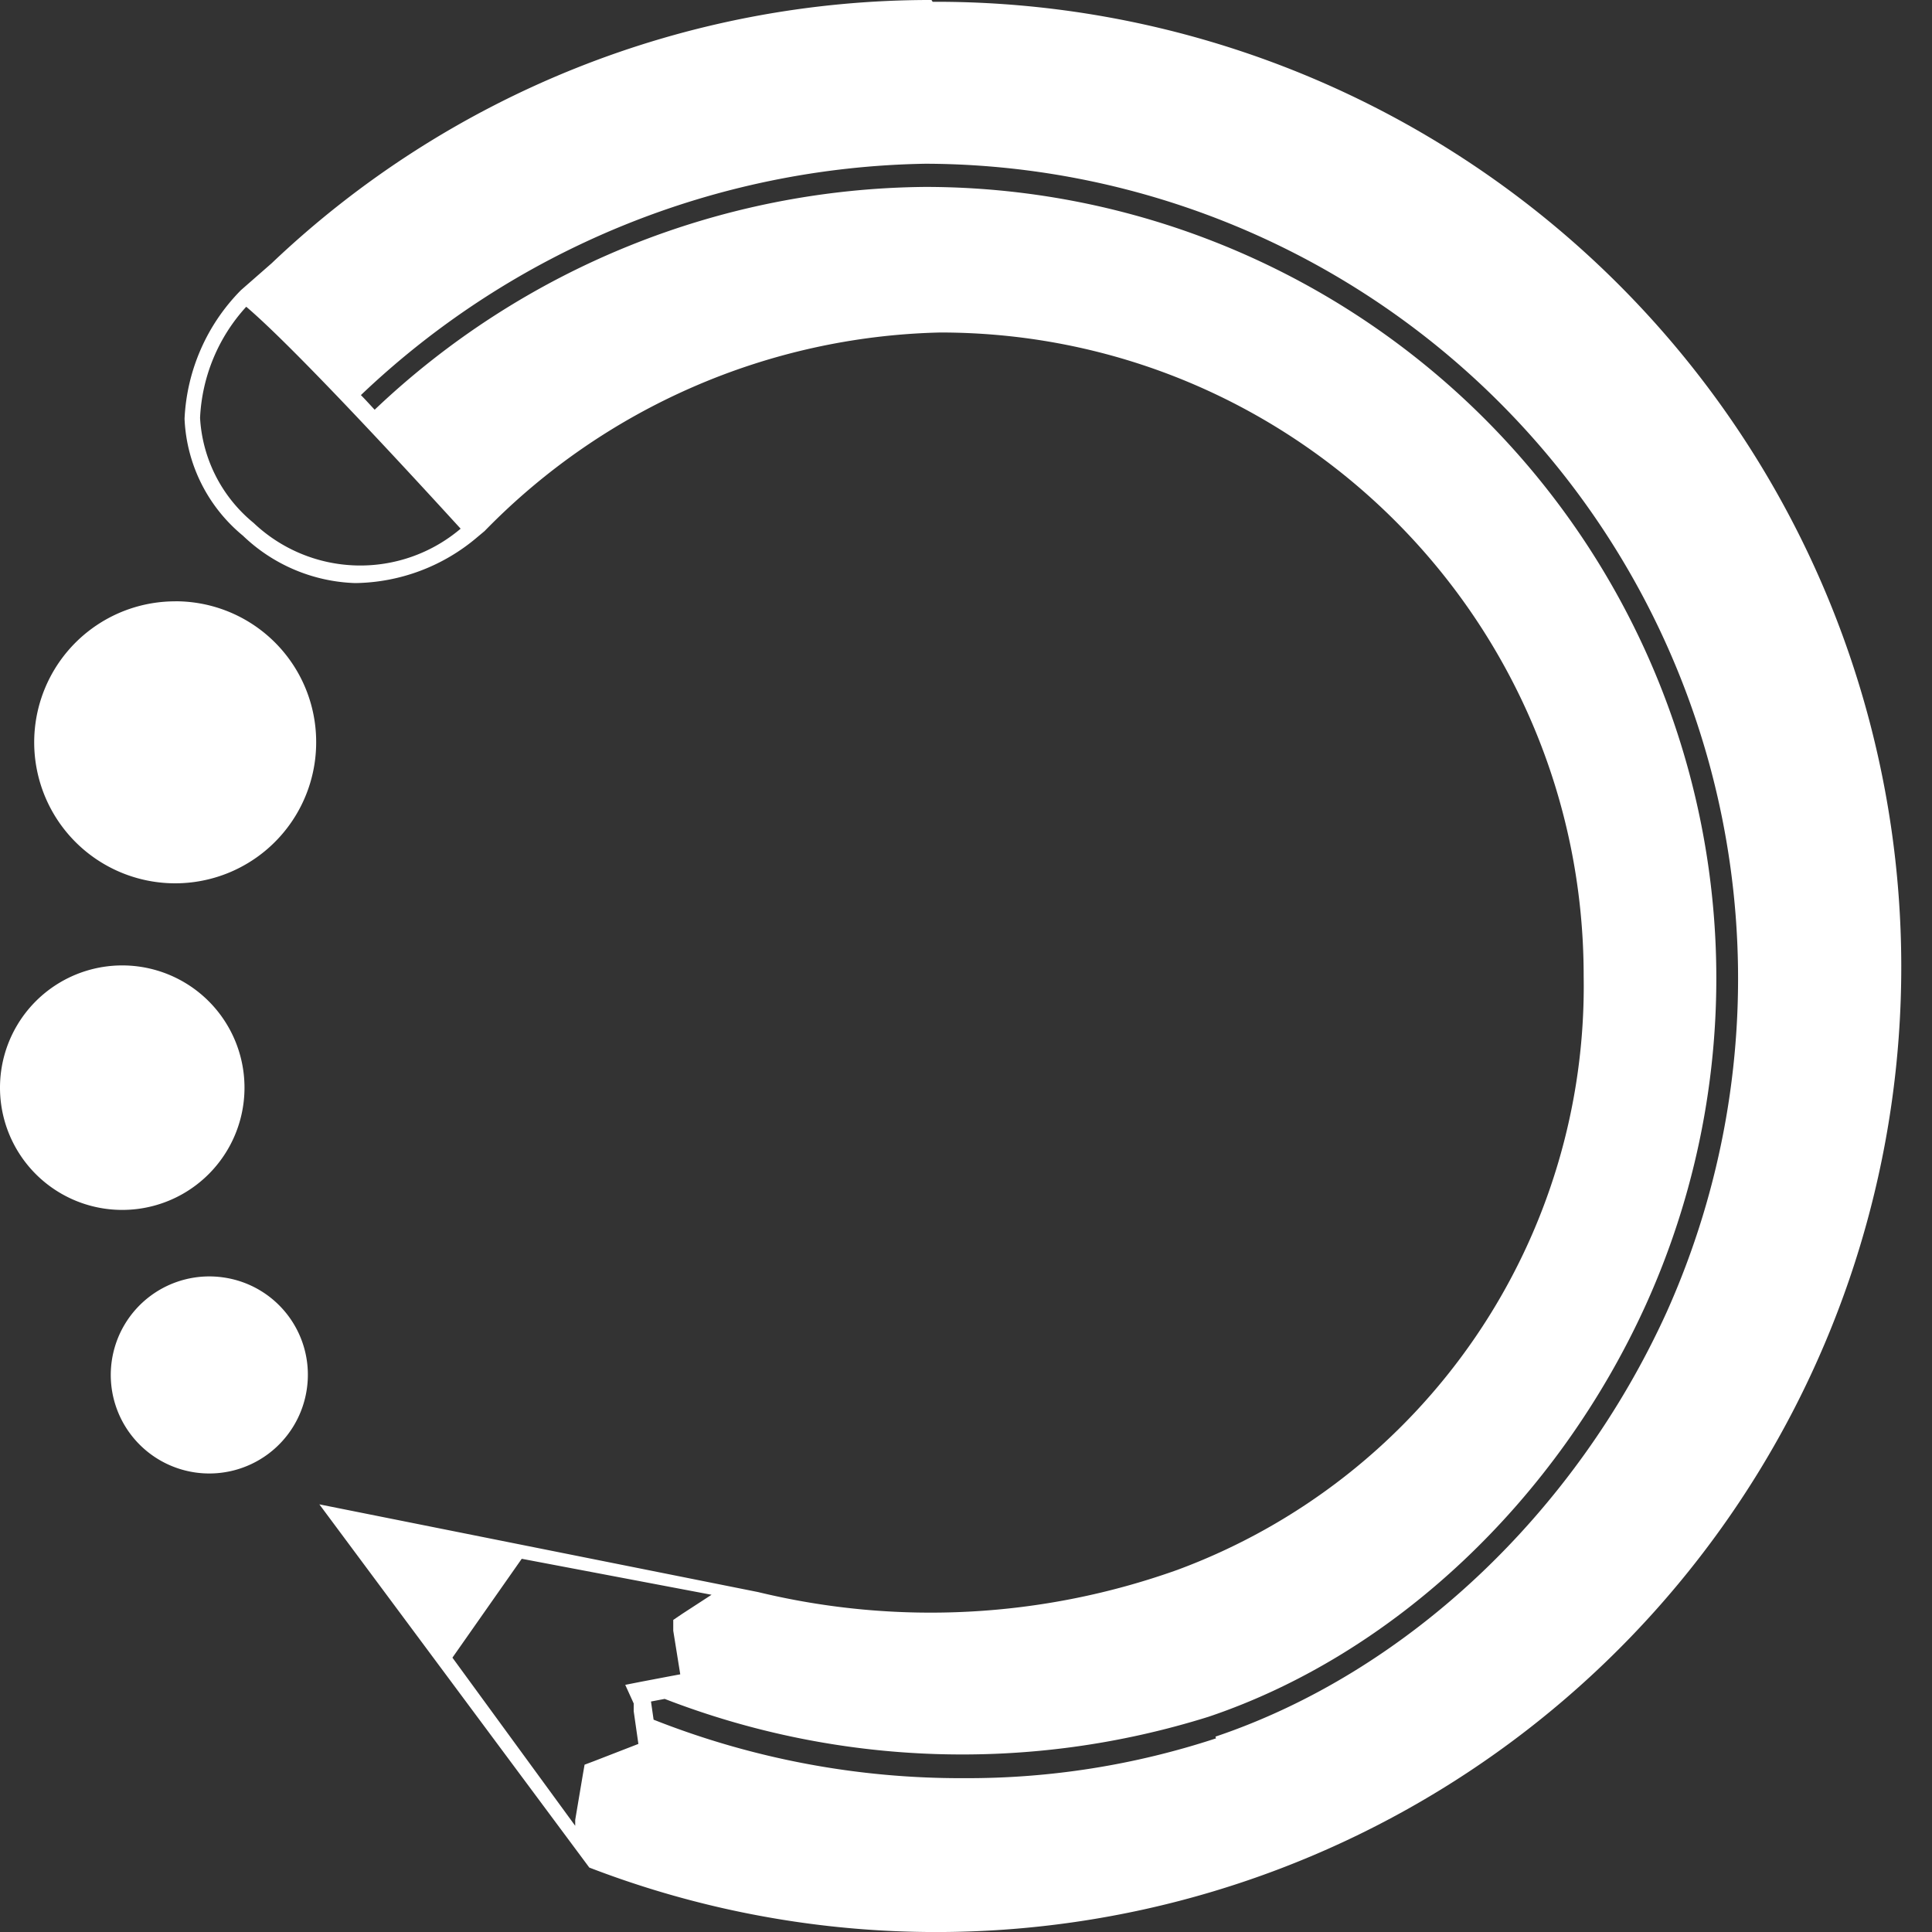
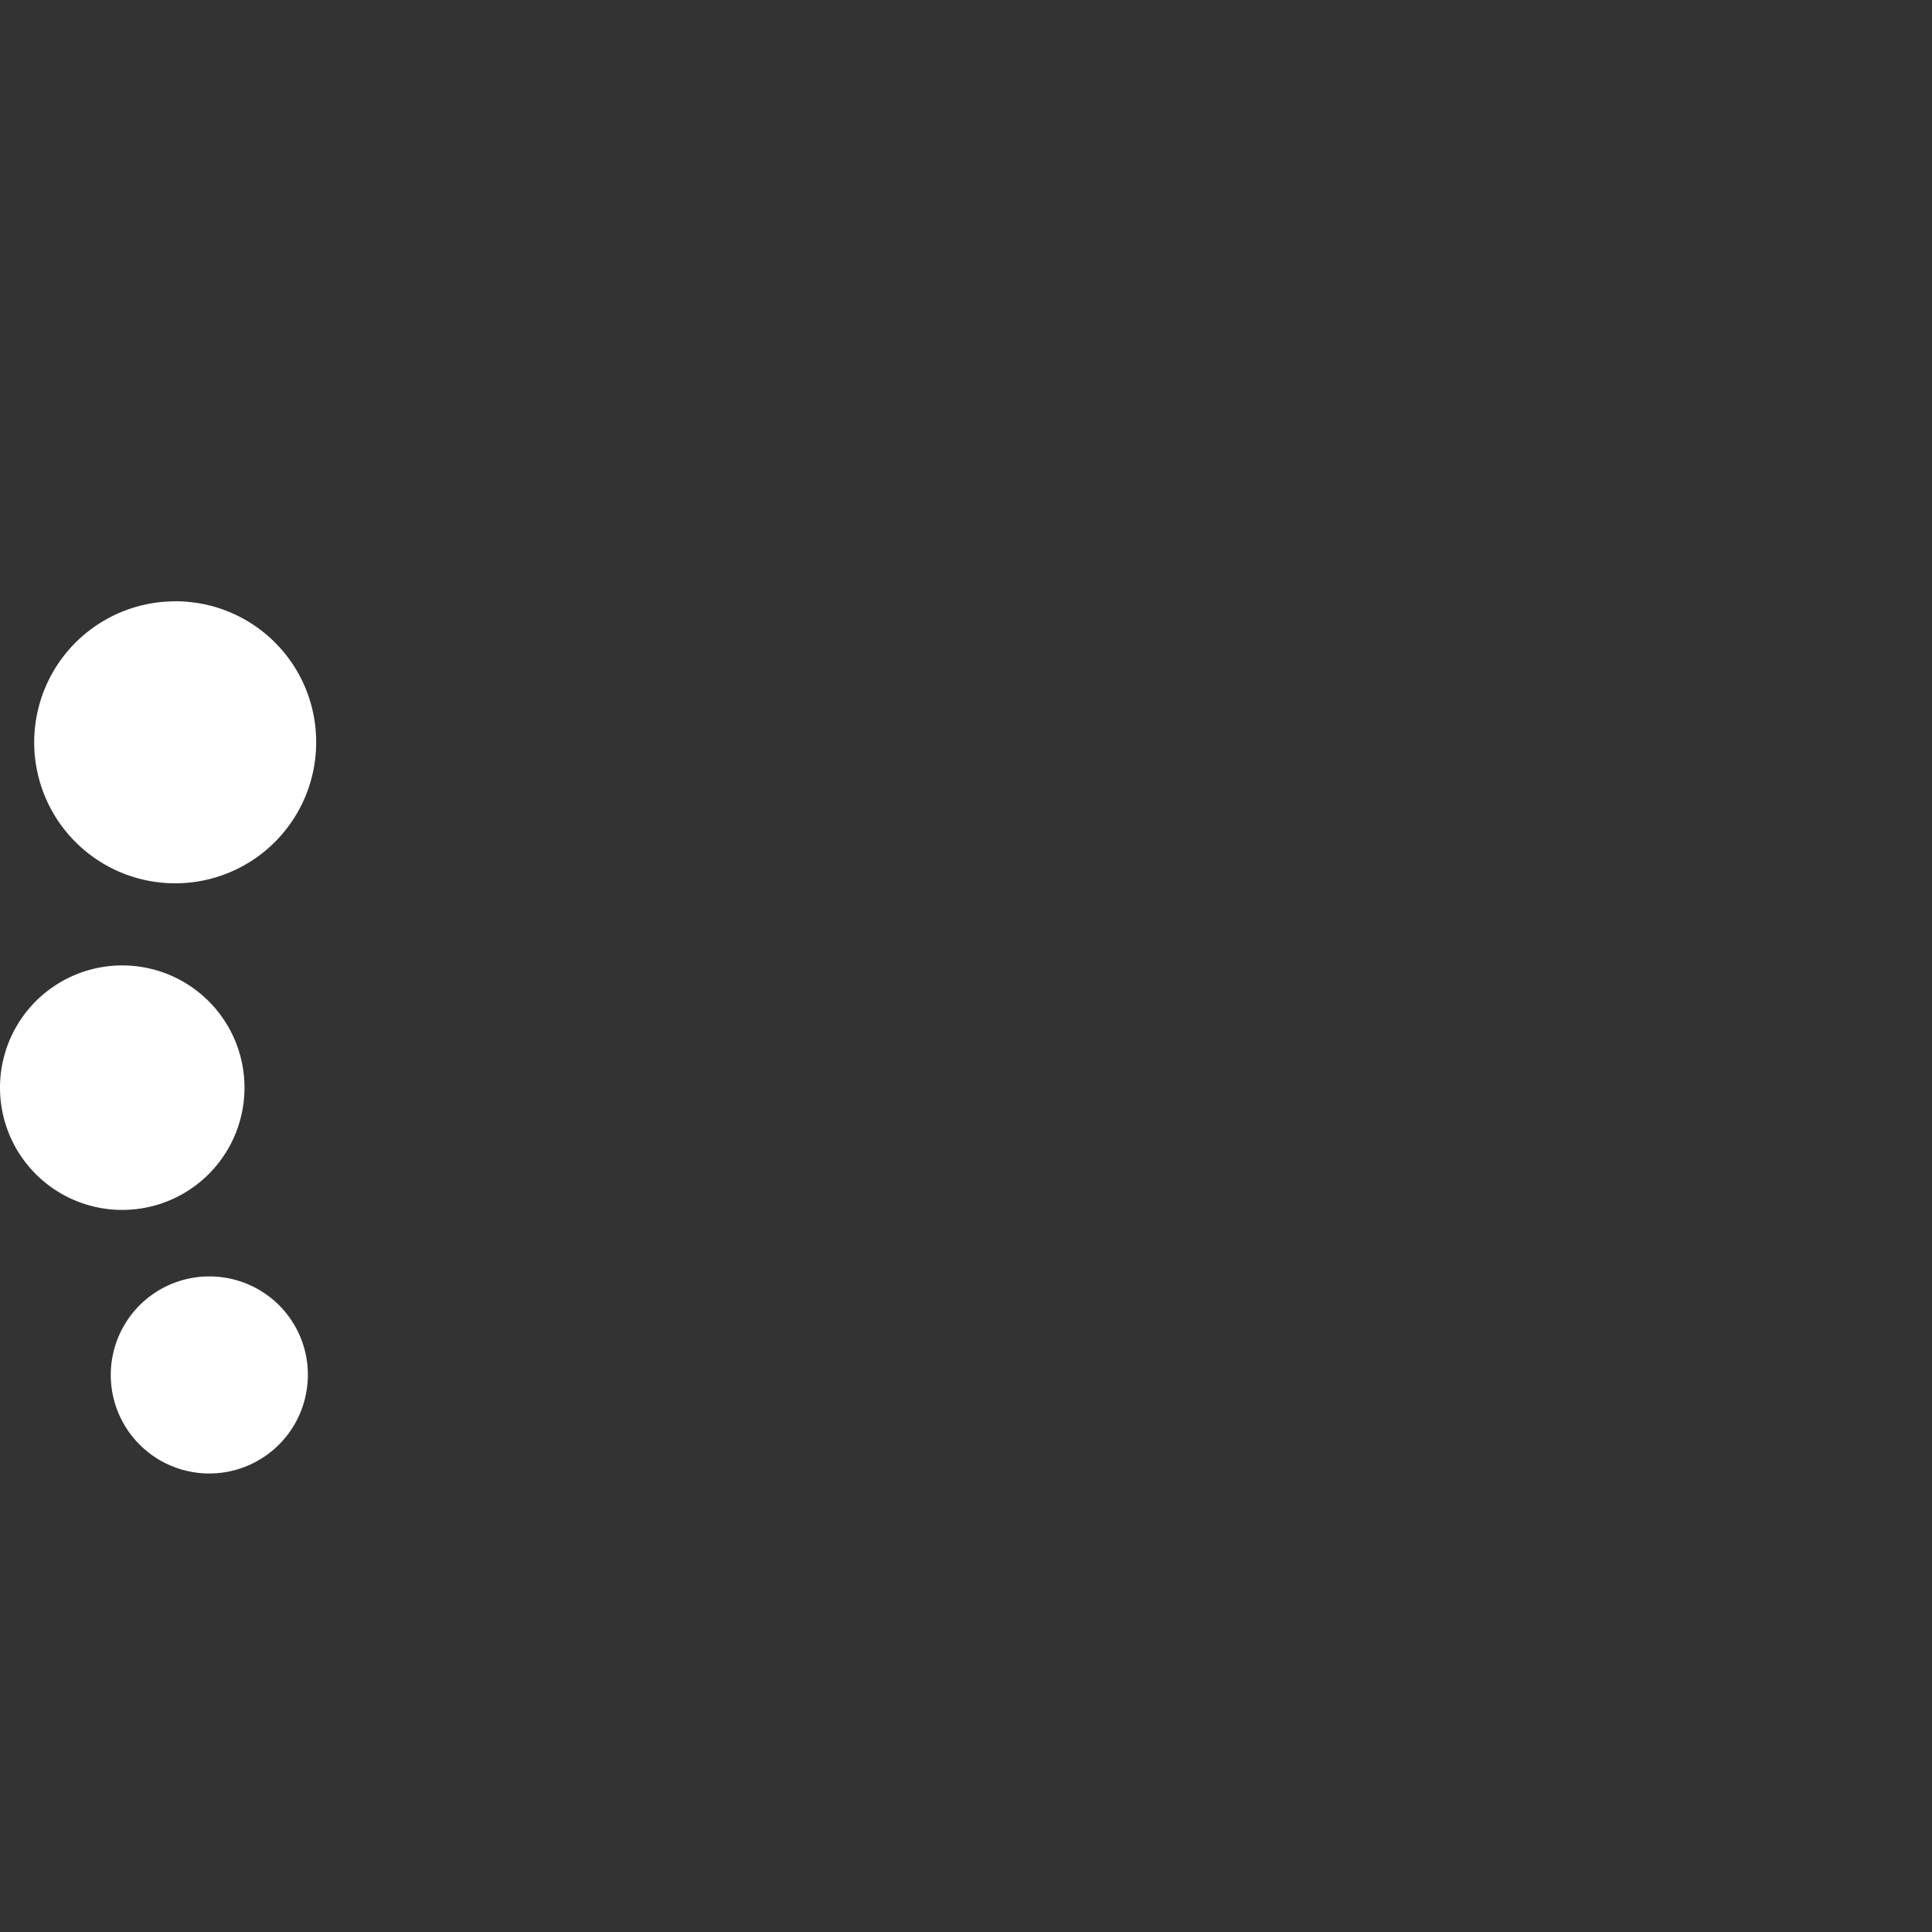
<svg xmlns="http://www.w3.org/2000/svg" width="40" height="40" viewBox="0 0 40 40">
  <rect x="0" y="0" width="40" height="40" fill="#333333" stroke="none" />
  <g fill="#FFF" fill-rule="nonzero">
    <path d="M3.627 12.45a2.919 2.919 0 1 0 2.919 2.912 2.912 2.912 0 0 0-2.919-2.913M5.062 22.519a2.531 2.531 0 1 0-5.062 0 2.531 2.531 0 0 0 5.062 0M4.626 26.448a2.04 2.04 0 1 0 1.726 2.313 2.034 2.034 0 0 0-1.726-2.313" />
-     <path d="M19.285 0a19.782 19.782 0 0 0-13.66 5.45l-.636.557A4.05 4.05 0 0 0 3.821 8.67c.04.943.481 1.823 1.21 2.422a3.518 3.518 0 0 0 2.32.98 3.972 3.972 0 0 0 2.537-.956l.145-.121a13.6 13.6 0 0 1 9.434-4.111c7.357 0 13.321 5.964 13.321 13.32a12.885 12.885 0 0 1-8.41 12.298 15.186 15.186 0 0 1-8.683.46l-9.083-1.816 5.589 7.52A19.982 19.982 0 1 0 19.31.037M5.25 10.826a3.028 3.028 0 0 1-1.108-2.174c.04-.856.378-1.67.956-2.301 1.066.902 3.803 3.9 4.439 4.595a3.21 3.21 0 0 1-4.287-.12M13.12 35.27v.158l.097.678-.92.357-.194.073-.036.206-.158.938v.121L9.367 34.32l1.435-2.047 3.93.745-.606.394-.187.127v.224l.145.902-.194.036-.605.115-.34.067.176.387zm12.056.721a16.45 16.45 0 0 1-5.207.824c-2.204.01-4.388-.401-6.437-1.211l-.054-.376.284-.054a17.057 17.057 0 0 0 11.262.369c3.827-1.29 7.212-4.475 9.053-8.532A16.385 16.385 0 0 0 19.158 3.87 16.754 16.754 0 0 0 7.757 8.483c-.097-.103-.188-.206-.285-.303a17.36 17.36 0 0 1 11.692-4.79 16.87 16.87 0 0 1 15.344 23.773c-1.896 4.172-5.39 7.46-9.343 8.792" />
  </g>
</svg>